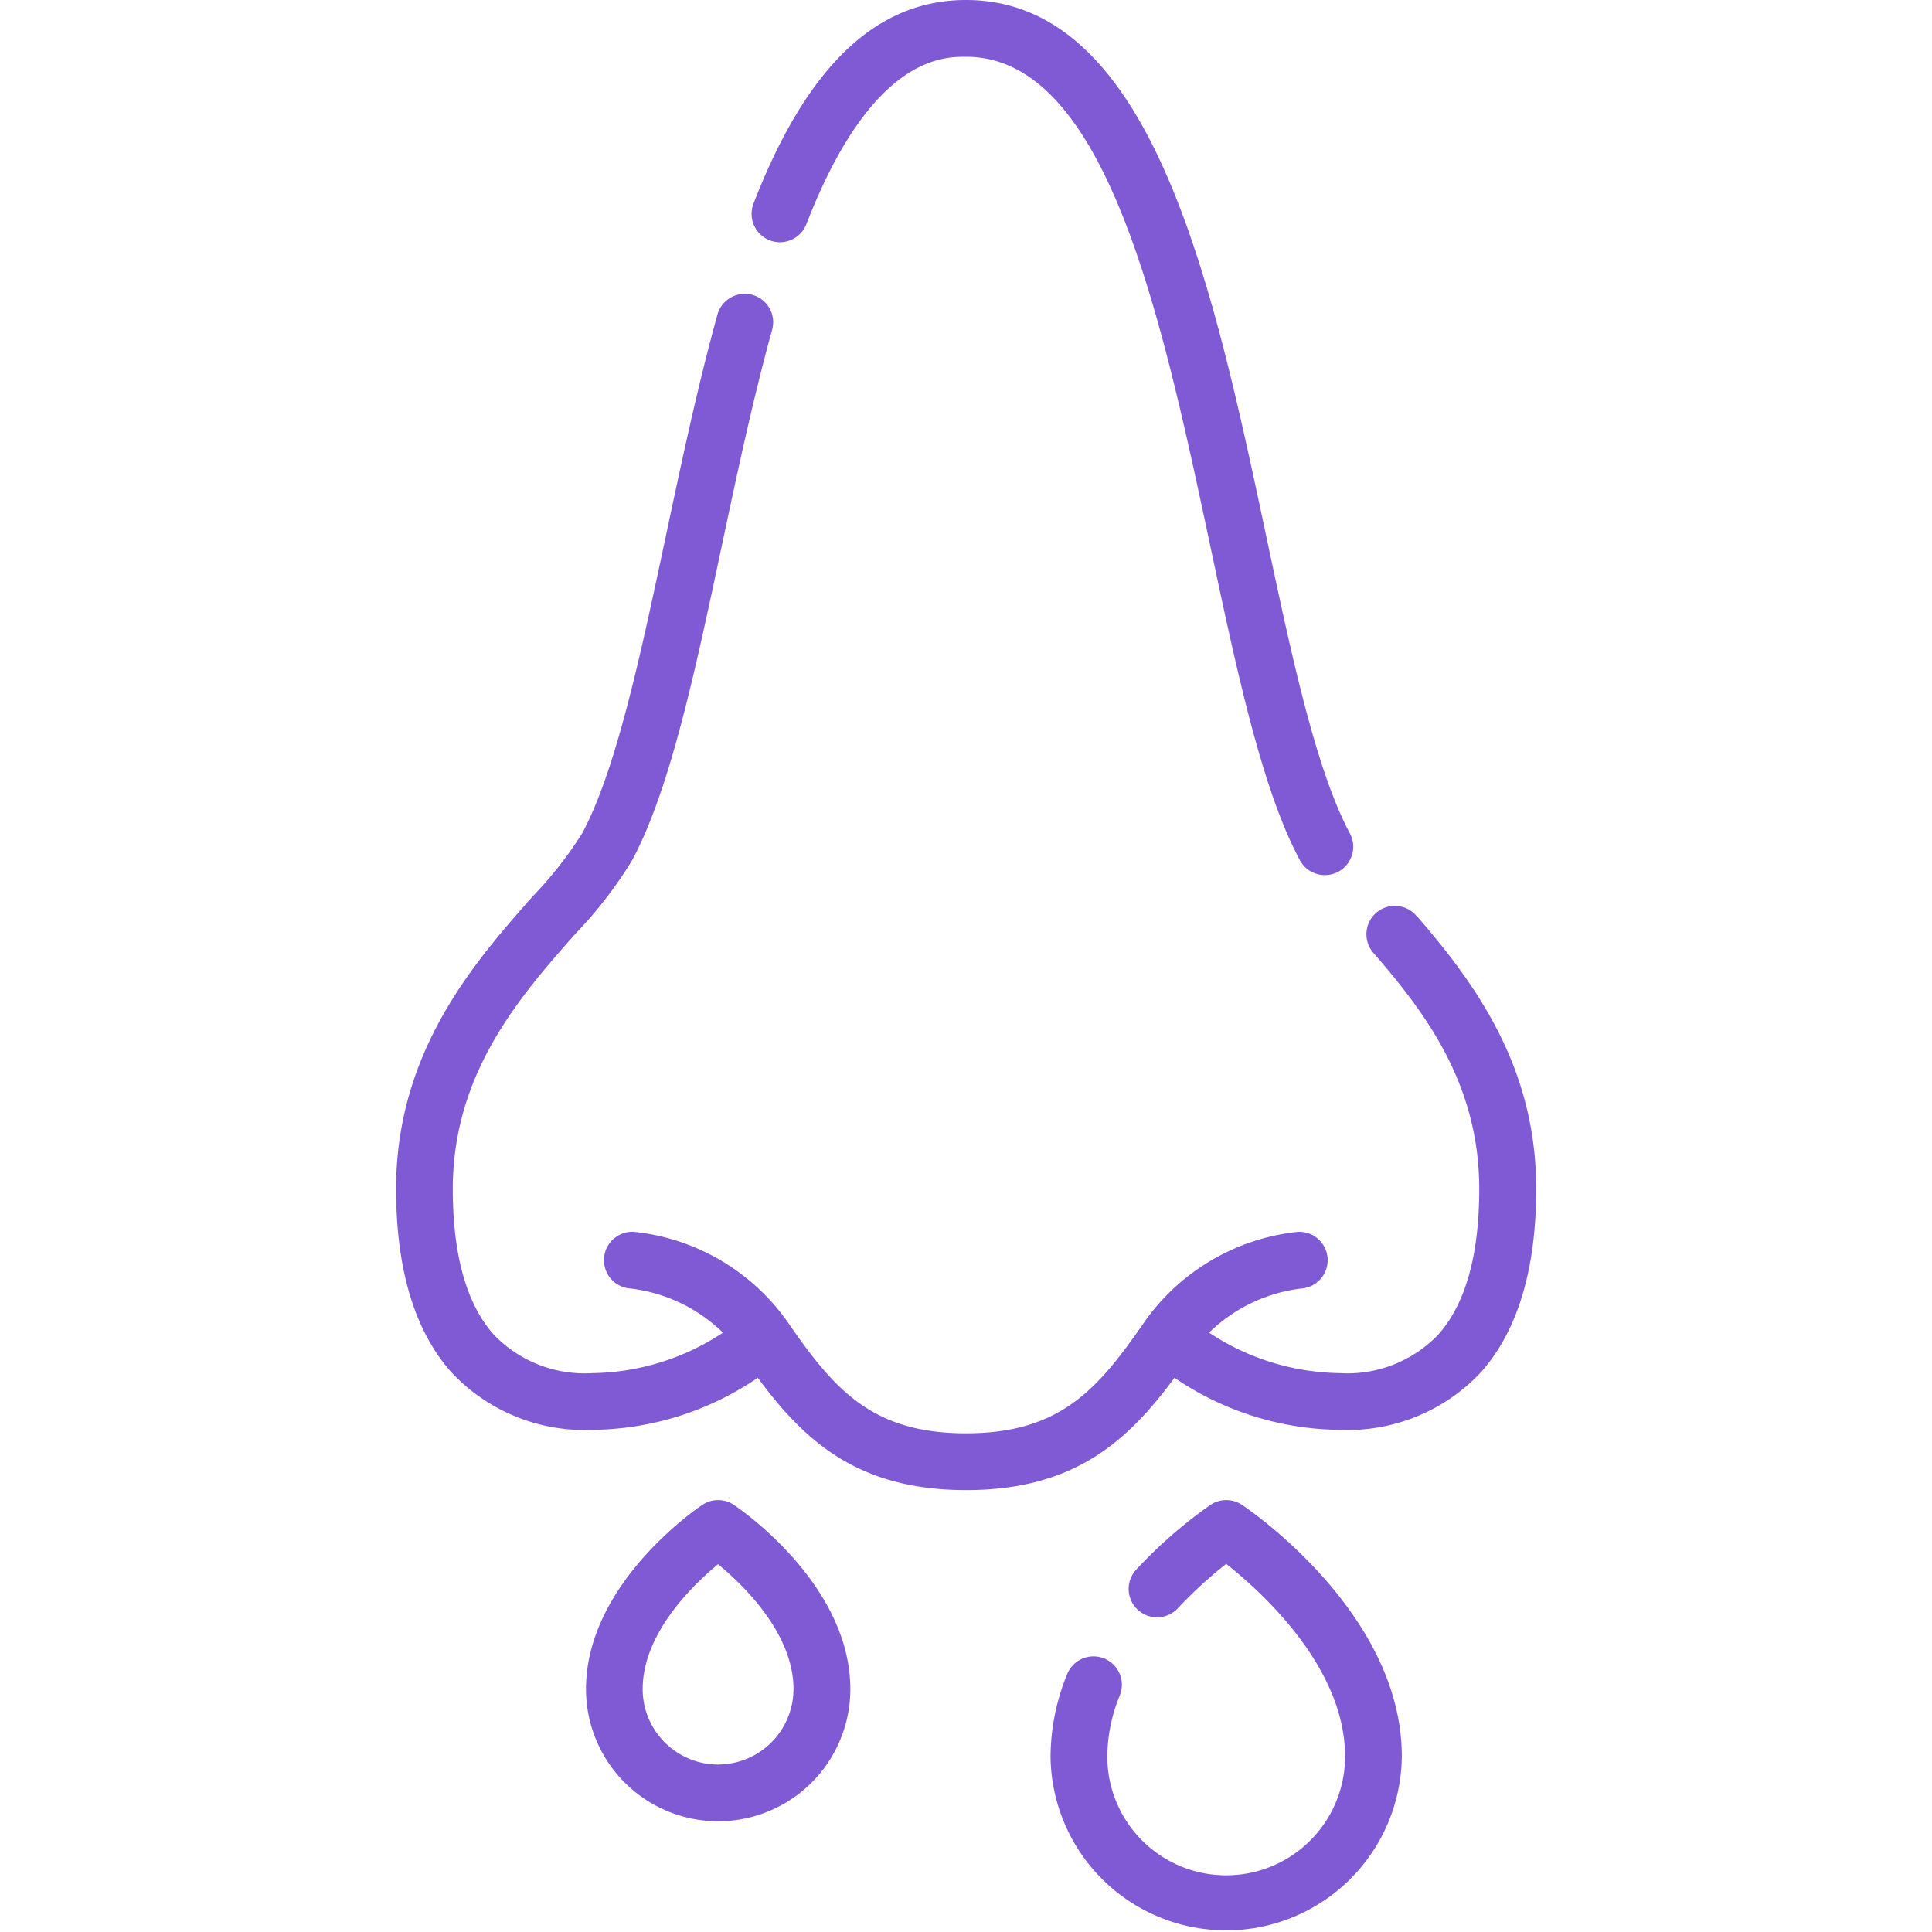
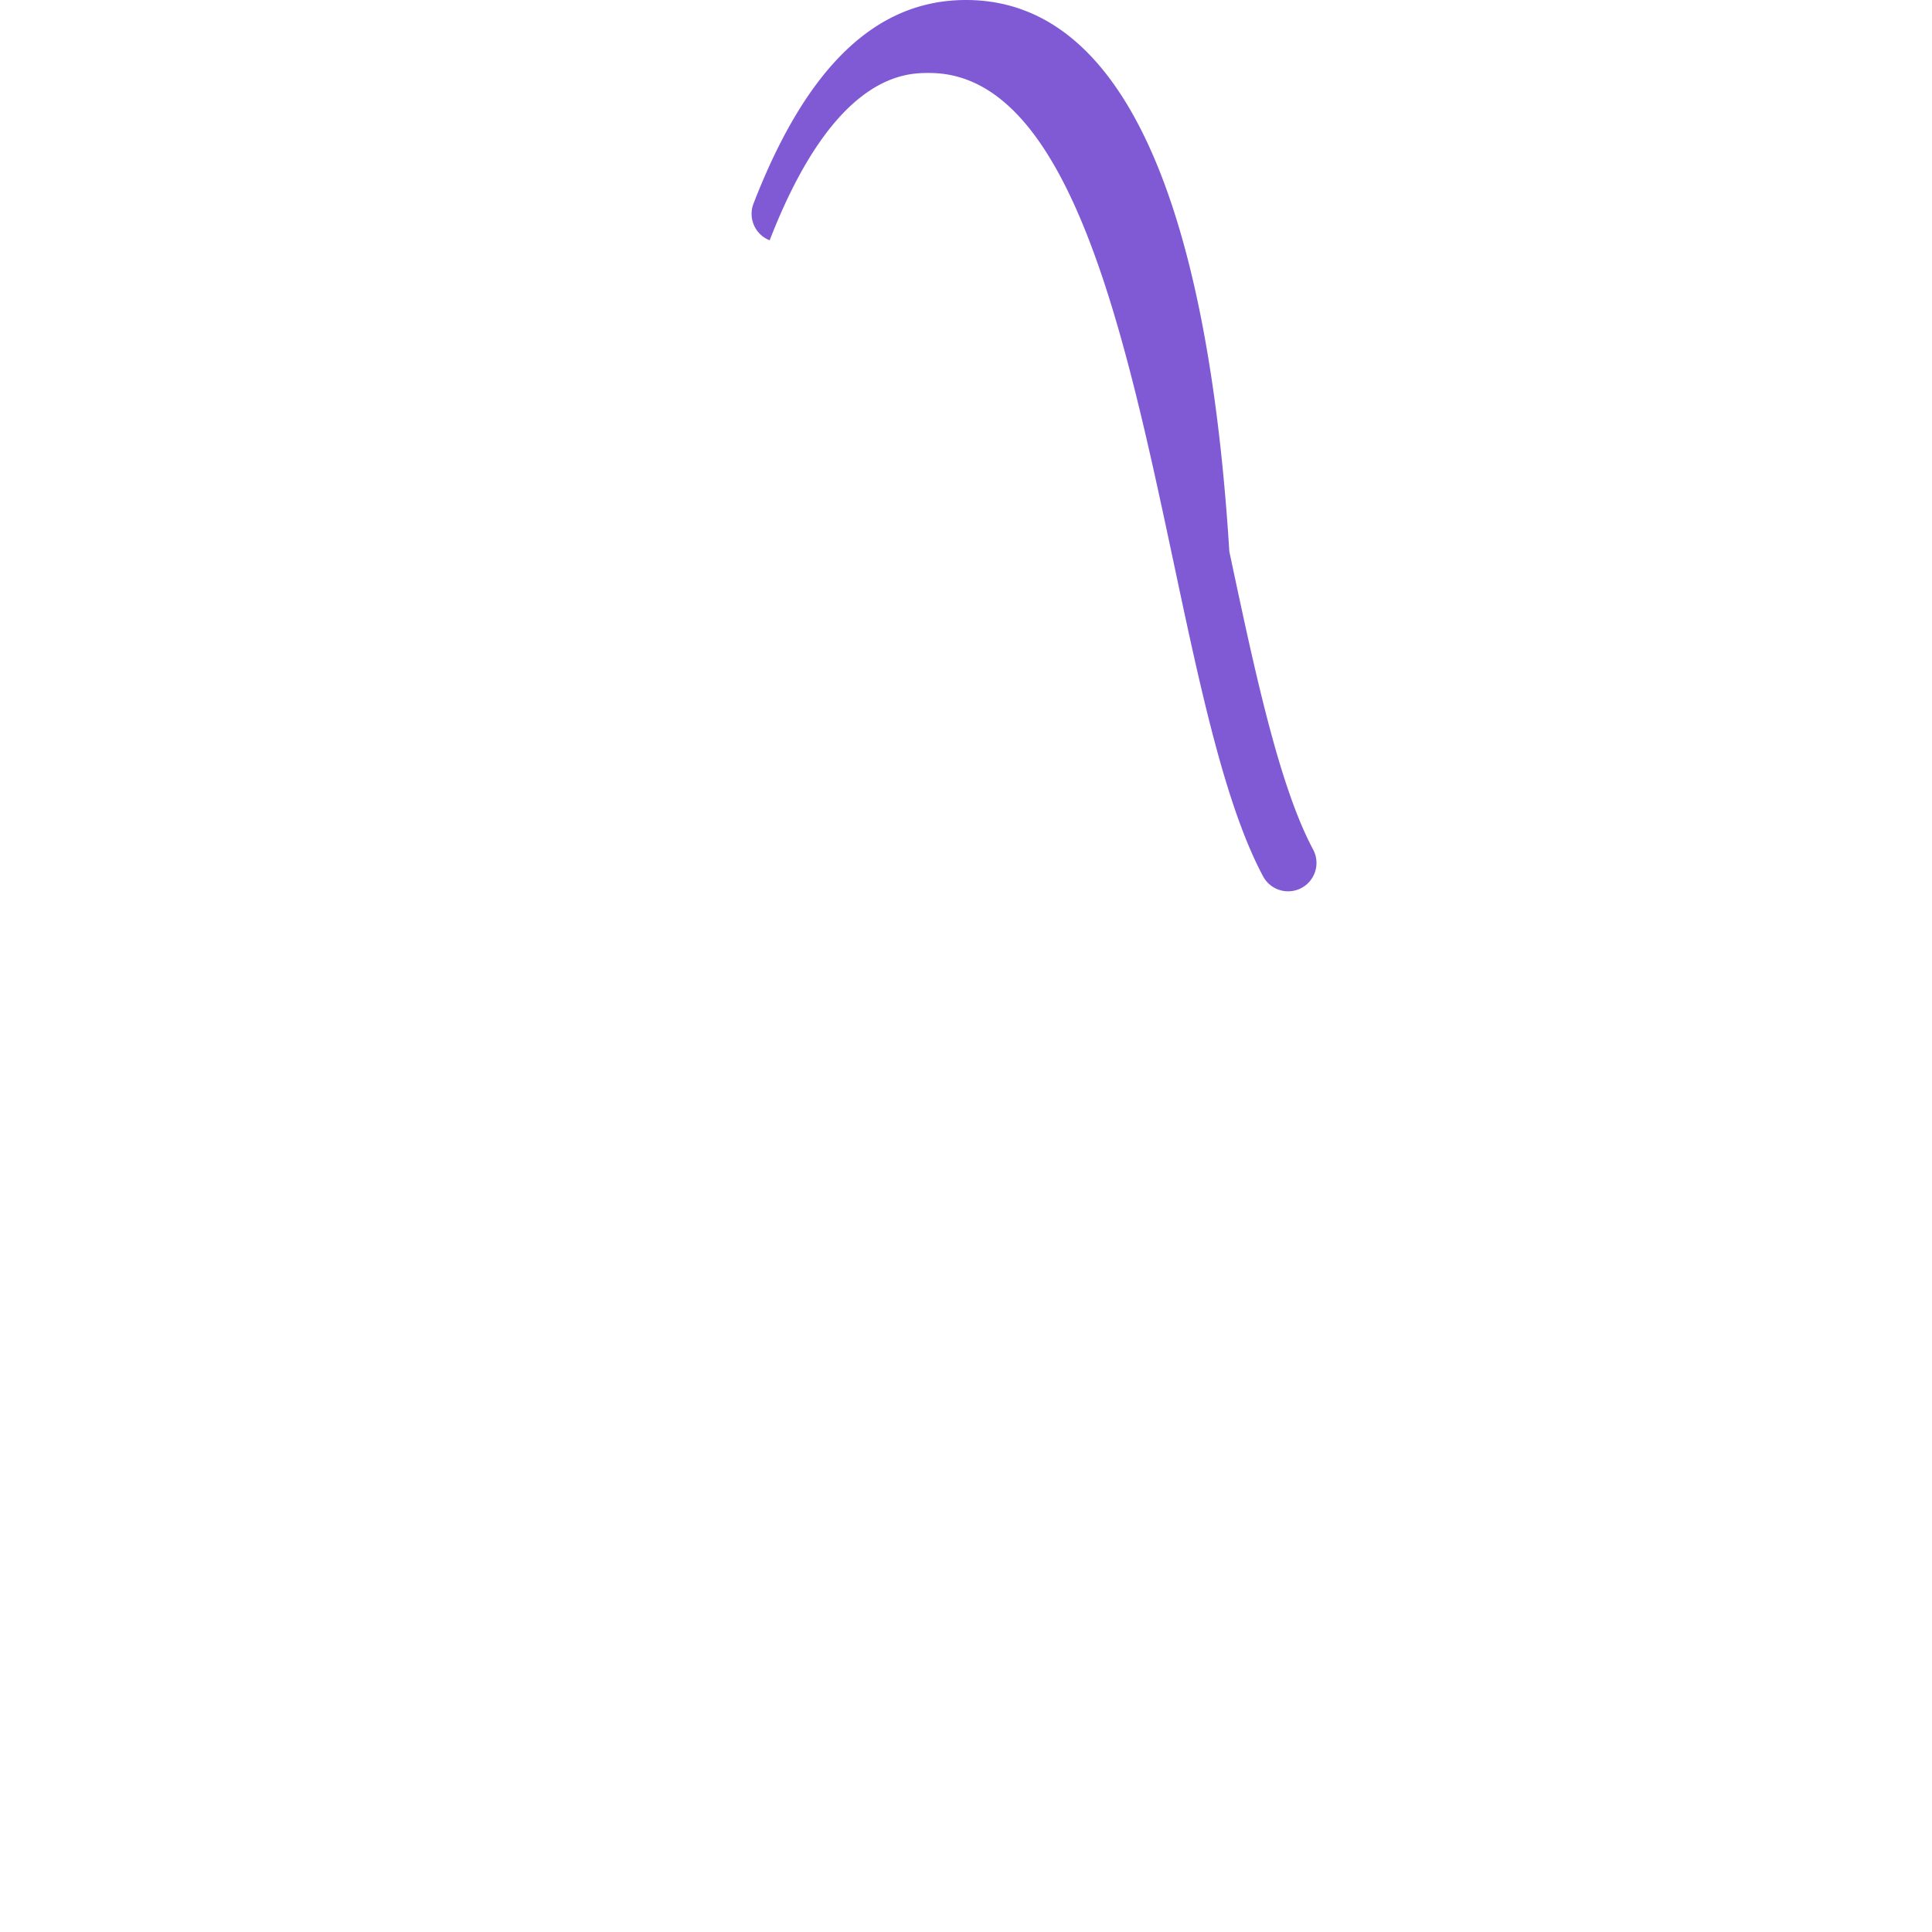
<svg xmlns="http://www.w3.org/2000/svg" id="SvgjsSvg1135" width="288" height="288" version="1.1">
  <defs id="SvgjsDefs1136" />
  <g id="SvgjsG1137">
    <svg width="288" height="288" viewBox="0 0 67.603 114.569">
      <g transform="translate(-104.944)" fill="#805ad5" class="color000 svgShape">
-         <path fill="#805ad5" d="M165.49,114.811a1.683,1.683,0,1,0-2.544,2.2c3.017,3.482,6.235,7.719,6.235,13.952,0,3.925-.818,6.832-2.431,8.64a7.466,7.466,0,0,1-5.852,2.282,14.352,14.352,0,0,1-7.738-2.4,9.442,9.442,0,0,1,5.475-2.617,1.683,1.683,0,0,0-.214-3.359,12.765,12.765,0,0,0-9.066,5.3c-2.769,4.014-5,6.646-10.609,6.646s-7.84-2.631-10.609-6.646a12.764,12.764,0,0,0-9.066-5.3,1.683,1.683,0,0,0-.223,3.359,9.446,9.446,0,0,1,5.484,2.618,14.35,14.35,0,0,1-7.737,2.4,7.467,7.467,0,0,1-5.852-2.282c-1.613-1.808-2.431-4.714-2.431-8.64,0-6.9,4.025-11.458,7.259-15.119a25.165,25.165,0,0,0,3.384-4.385c2.245-4.2,3.726-11.178,5.294-18.564.915-4.311,1.862-8.769,3-12.88a1.683,1.683,0,0,0-3.244-.9c-1.165,4.21-2.122,8.718-3.048,13.079-1.517,7.146-2.95,13.9-4.97,17.676a23.312,23.312,0,0,1-2.938,3.743c-3.42,3.871-8.1,9.172-8.1,17.347,0,4.777,1.105,8.438,3.285,10.881a10.82,10.82,0,0,0,8.364,3.407,17.666,17.666,0,0,0,9.8-3.088c2.774,3.759,5.948,6.66,12.355,6.66s9.581-2.9,12.356-6.66a17.667,17.667,0,0,0,9.8,3.088,10.82,10.82,0,0,0,8.364-3.407c2.18-2.443,3.286-6.1,3.286-10.881,0-7.04-3.392-11.926-7.058-16.157Z" transform="translate(0 -60.458)" class="color8fcecd svgShape" />
-         <path fill="#805ad5" d="M200.24,14.25a1.683,1.683,0,0,0,2.178-.961c3.846-9.923,8.075-9.923,9.465-9.923,8.326,0,11.6,15.447,14.5,29.075,1.568,7.386,3.049,14.362,5.294,18.564a1.683,1.683,0,1,0,2.969-1.587c-2.02-3.78-3.453-10.53-4.97-17.676C226.515,16.864,222.935,0,211.882,0c-5.332,0-9.454,3.949-12.6,12.073A1.683,1.683,0,0,0,200.24,14.25Z" transform="translate(-73.137)" class="color8fcecd svgShape" />
-         <path fill="#805ad5" d="M289.773,397.818a1.683,1.683,0,0,0-1.867,0,27.638,27.638,0,0,0-4.4,3.834,1.683,1.683,0,0,0,2.462,2.3,25.95,25.95,0,0,1,2.867-2.634c2.108,1.665,7.051,6.133,7.051,11.419a7.05,7.05,0,1,1-14.1,0,9.724,9.724,0,0,1,.746-3.632,1.683,1.683,0,0,0-3.122-1.258,13.072,13.072,0,0,0-.99,4.89,10.416,10.416,0,0,0,20.831,0C299.255,404.237,290.16,398.076,289.773,397.818Z" transform="translate(-134.661 -308.579)" class="color8fcecd svgShape" />
-         <path fill="#805ad5" d="M164.05,397.818a1.683,1.683,0,0,0-1.867,0c-.282.188-6.9,4.675-6.9,10.926a7.838,7.838,0,0,0,15.676,0C170.955,402.492,164.332,398.006,164.05,397.818Zm-.934,15.4a4.477,4.477,0,0,1-4.472-4.472c0-3.282,2.924-6.131,4.472-7.41,1.548,1.279,4.472,4.128,4.472,7.41A4.477,4.477,0,0,1,163.117,413.215Z" transform="translate(-39.072 -308.579)" class="color8fcecd svgShape" />
+         <path fill="#805ad5" d="M200.24,14.25c3.846-9.923,8.075-9.923,9.465-9.923,8.326,0,11.6,15.447,14.5,29.075,1.568,7.386,3.049,14.362,5.294,18.564a1.683,1.683,0,1,0,2.969-1.587c-2.02-3.78-3.453-10.53-4.97-17.676C226.515,16.864,222.935,0,211.882,0c-5.332,0-9.454,3.949-12.6,12.073A1.683,1.683,0,0,0,200.24,14.25Z" transform="translate(-73.137)" class="color8fcecd svgShape" />
      </g>
    </svg>
  </g>
</svg>